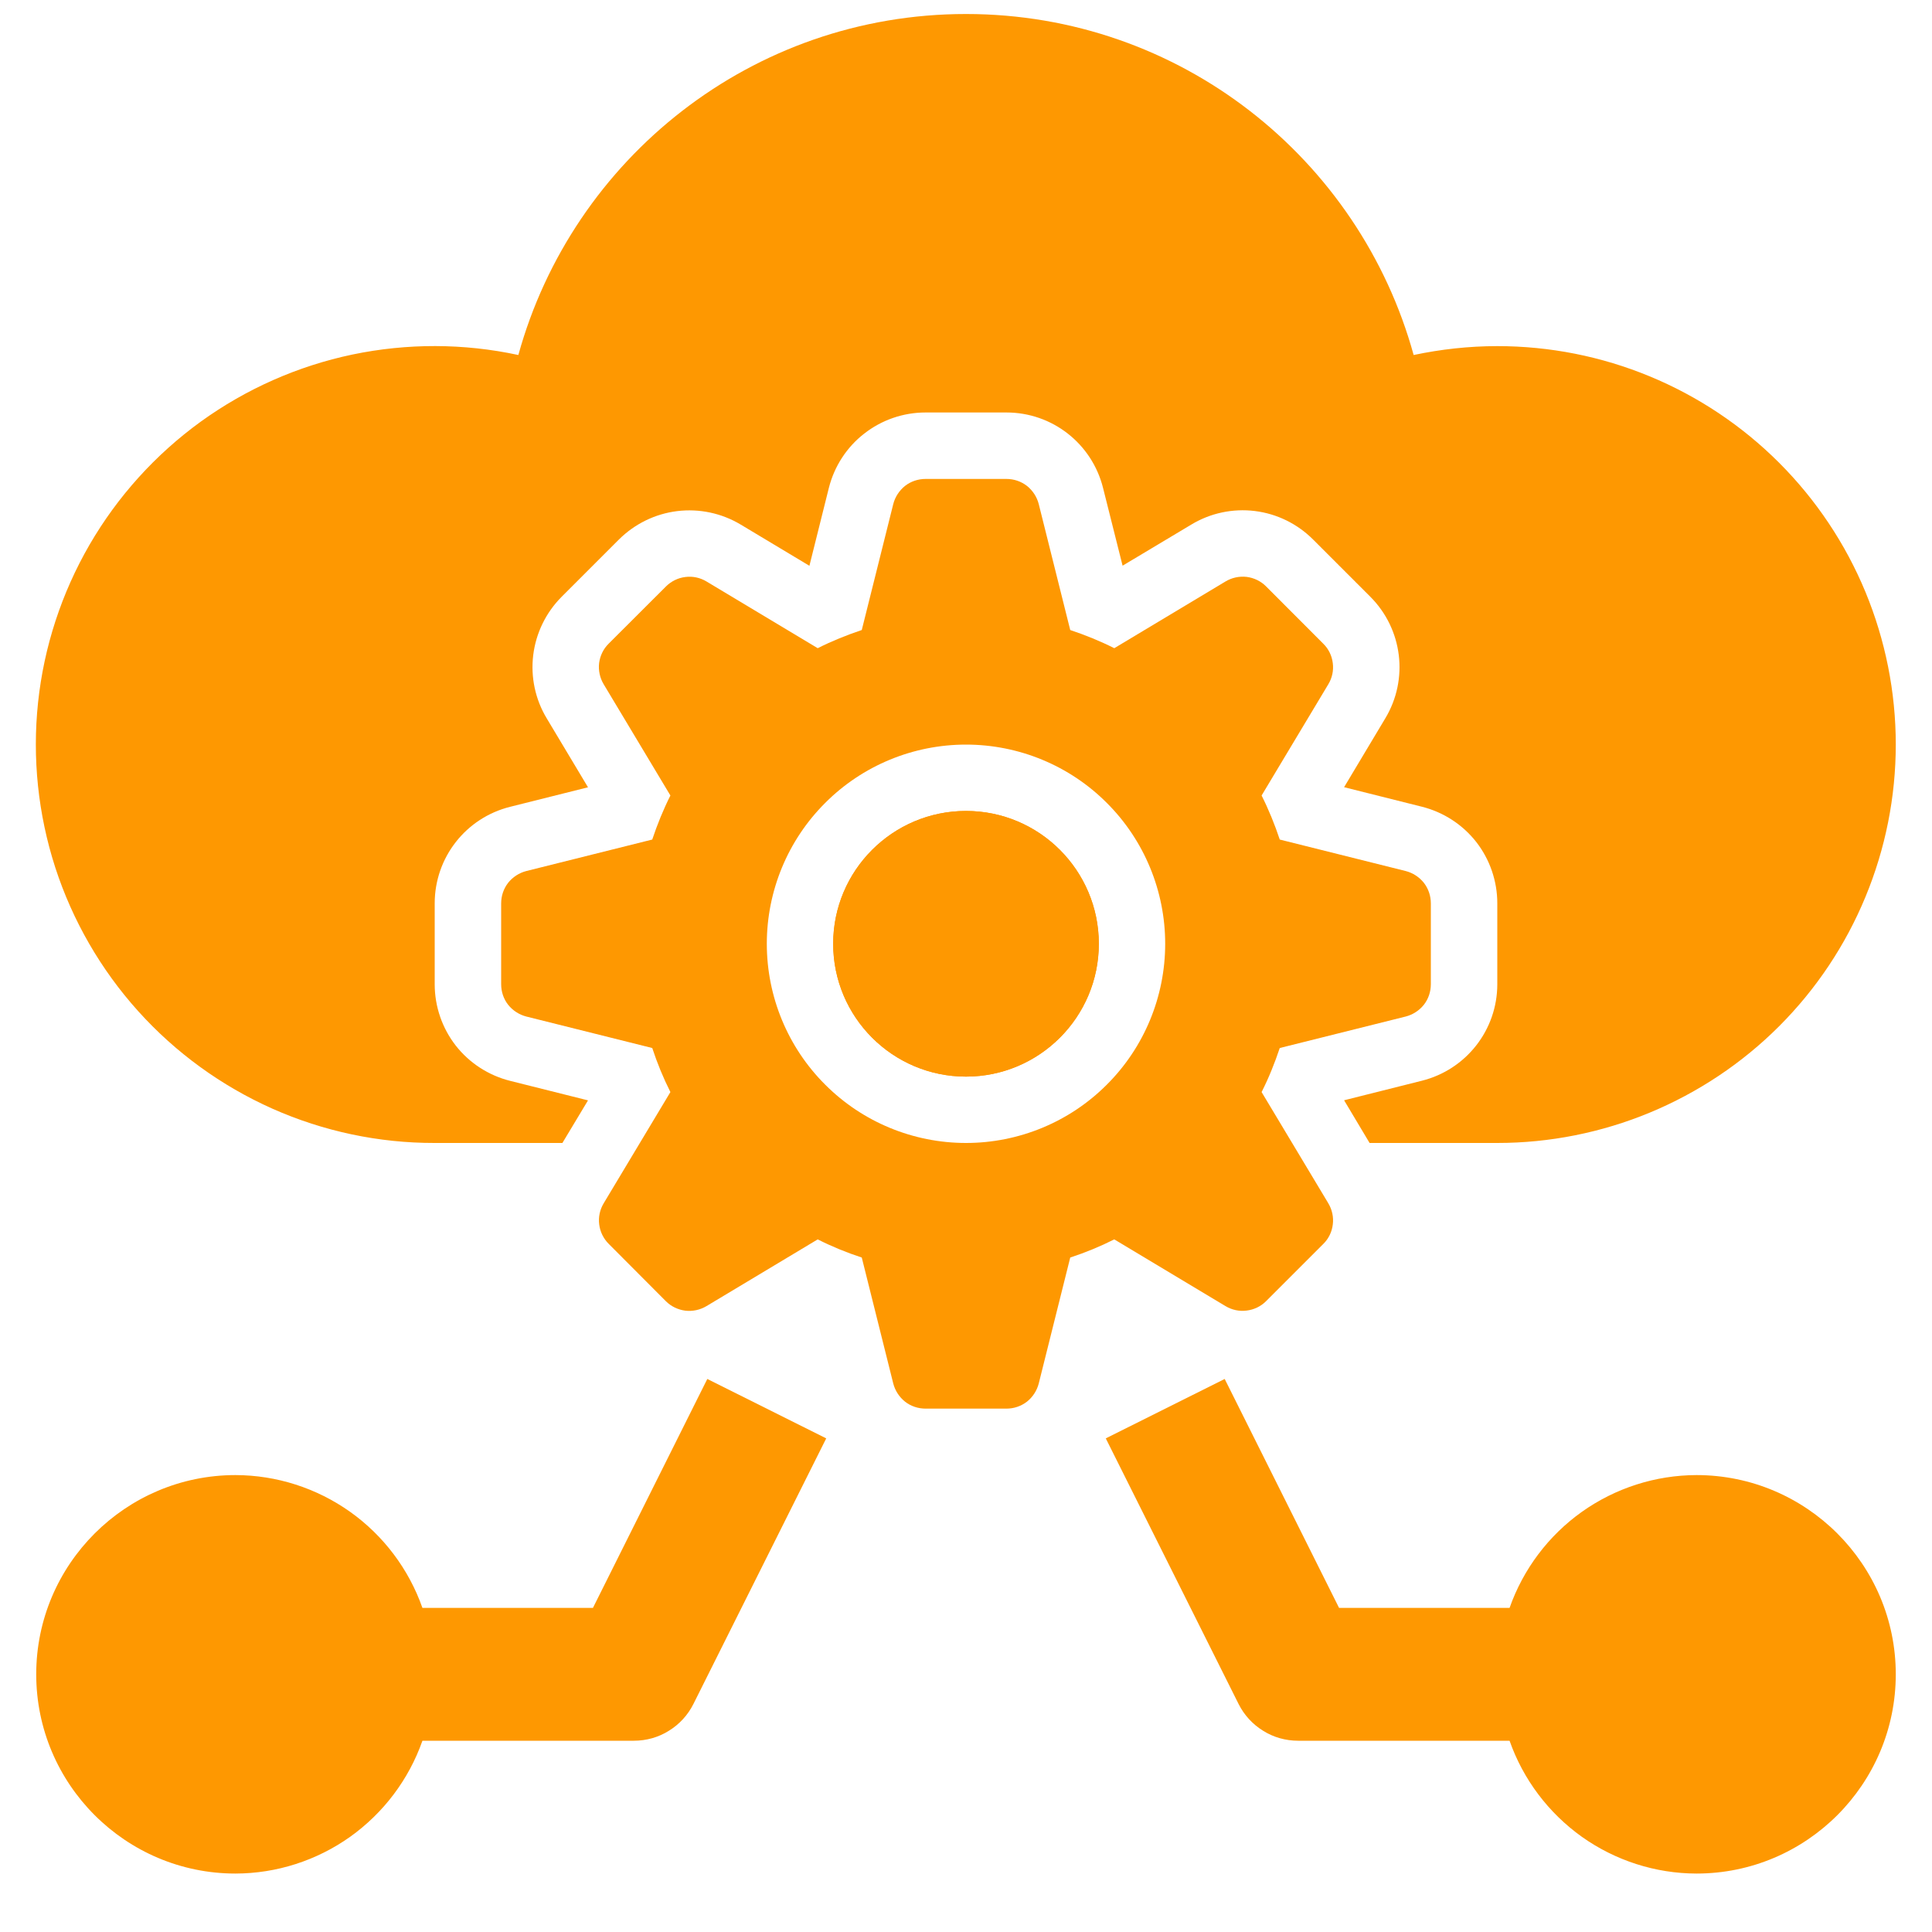
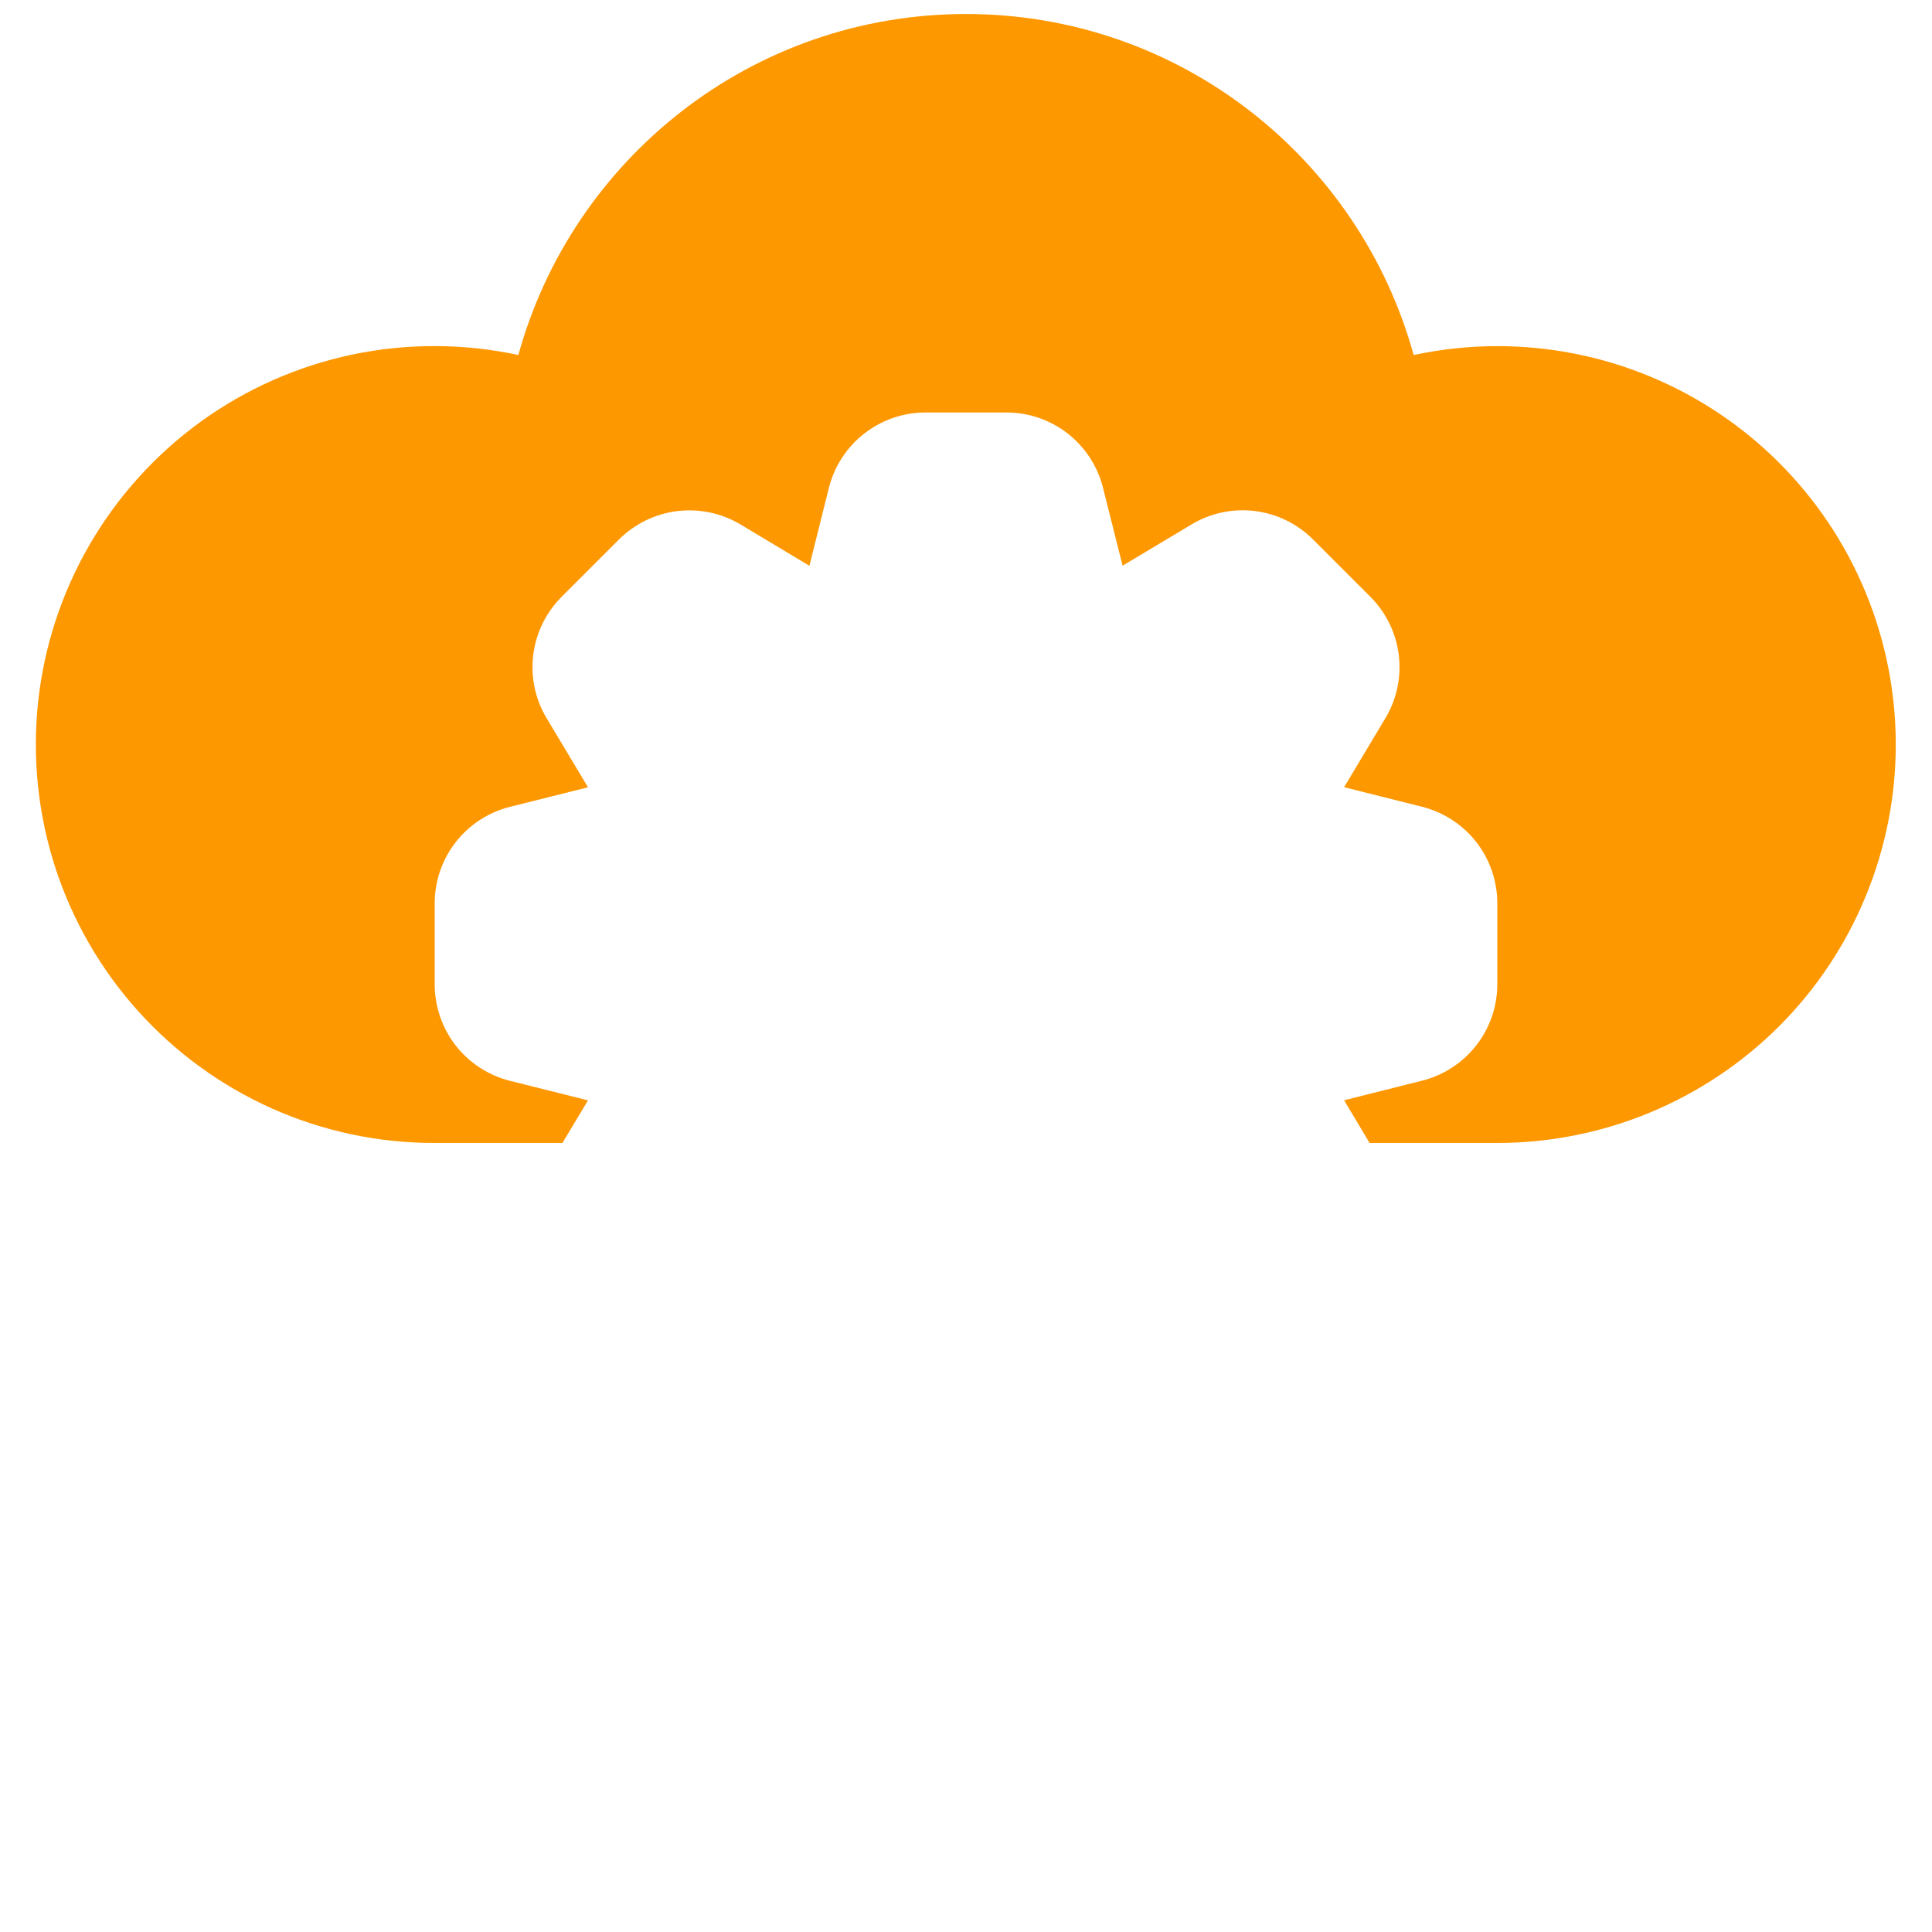
<svg xmlns="http://www.w3.org/2000/svg" width="20" height="20" viewBox="0 0 20 20" fill="none">
-   <path d="M10 11.145C10.759 11.145 11.375 10.529 11.375 9.77C11.375 9.011 10.759 8.395 10 8.395C9.241 8.395 8.625 9.011 8.625 9.77C8.625 10.529 9.241 11.145 10 11.145Z" fill="#FE9801" />
  <path d="M15.5 3.583C15.203 3.583 14.914 3.616 14.634 3.675C14.073 1.64 12.214 0.145 10 0.145C7.786 0.145 5.927 1.641 5.366 3.675C4.8 3.553 4.215 3.552 3.649 3.67C3.082 3.789 2.547 4.026 2.078 4.365C1.609 4.705 1.217 5.139 0.927 5.639C0.637 6.14 0.455 6.696 0.394 7.272C0.333 7.847 0.394 8.429 0.572 8.98C0.751 9.531 1.043 10.037 1.43 10.467C1.818 10.898 2.291 11.241 2.82 11.477C3.349 11.712 3.921 11.833 4.5 11.832H5.822L6.087 11.391L5.281 11.189C5.058 11.133 4.86 11.005 4.718 10.824C4.577 10.643 4.5 10.419 4.5 10.189V9.352C4.5 8.878 4.821 8.467 5.281 8.352L6.087 8.15L5.66 7.437C5.541 7.24 5.492 7.009 5.52 6.781C5.548 6.553 5.652 6.34 5.814 6.178L6.407 5.585C6.57 5.423 6.782 5.319 7.01 5.291C7.239 5.263 7.47 5.312 7.667 5.43L8.379 5.857L8.58 5.052C8.636 4.829 8.764 4.63 8.946 4.489C9.127 4.347 9.351 4.27 9.581 4.27H10.419C10.893 4.27 11.304 4.592 11.419 5.052L11.621 5.856L12.333 5.43C12.53 5.311 12.761 5.262 12.99 5.29C13.218 5.318 13.43 5.422 13.593 5.585L14.185 6.177C14.521 6.513 14.584 7.032 14.34 7.437L13.914 8.149L14.719 8.351C14.942 8.407 15.14 8.535 15.282 8.716C15.423 8.897 15.5 9.121 15.5 9.351V10.188C15.5 10.662 15.178 11.073 14.718 11.188L13.914 11.39L14.178 11.832H15.5C16.042 11.832 16.578 11.725 17.078 11.518C17.579 11.31 18.034 11.007 18.417 10.624C18.8 10.241 19.104 9.786 19.311 9.285C19.518 8.785 19.625 8.249 19.625 7.707C19.625 7.165 19.518 6.629 19.311 6.128C19.104 5.628 18.8 5.173 18.417 4.79C18.034 4.407 17.579 4.103 17.078 3.896C16.578 3.689 16.042 3.583 15.5 3.583Z" fill="#FE9801" />
-   <path d="M14.552 9.017L13.248 8.691C13.196 8.535 13.134 8.382 13.06 8.235L13.751 7.083C13.79 7.018 13.807 6.941 13.797 6.865C13.788 6.789 13.754 6.718 13.699 6.664L13.107 6.071C13.053 6.016 12.982 5.982 12.906 5.972C12.829 5.963 12.752 5.98 12.687 6.019L11.535 6.71C11.388 6.636 11.235 6.574 11.079 6.522L10.753 5.218C10.734 5.144 10.691 5.078 10.631 5.03C10.57 4.983 10.496 4.958 10.419 4.958H9.581C9.504 4.958 9.429 4.983 9.369 5.03C9.309 5.078 9.266 5.144 9.247 5.218L8.921 6.522C8.763 6.575 8.612 6.636 8.465 6.71L7.313 6.019C7.248 5.98 7.171 5.963 7.095 5.973C7.019 5.982 6.948 6.017 6.894 6.071L6.301 6.663C6.246 6.717 6.212 6.788 6.202 6.864C6.193 6.94 6.21 7.018 6.249 7.083L6.94 8.235C6.866 8.382 6.804 8.535 6.752 8.691L5.448 9.017C5.374 9.036 5.308 9.079 5.26 9.139C5.213 9.2 5.188 9.274 5.188 9.351V10.189C5.188 10.266 5.213 10.341 5.26 10.401C5.308 10.461 5.374 10.504 5.448 10.523L6.752 10.849C6.804 11.007 6.866 11.158 6.94 11.305L6.249 12.457C6.21 12.522 6.193 12.599 6.203 12.675C6.212 12.751 6.247 12.822 6.301 12.876L6.893 13.47C6.947 13.524 7.018 13.558 7.094 13.568C7.17 13.577 7.248 13.56 7.313 13.521L8.465 12.83C8.611 12.904 8.763 12.966 8.921 13.018L9.247 14.322C9.266 14.396 9.309 14.462 9.369 14.51C9.429 14.557 9.504 14.582 9.581 14.582H10.419C10.496 14.582 10.57 14.557 10.631 14.51C10.691 14.462 10.734 14.396 10.753 14.322L11.079 13.018C11.237 12.966 11.388 12.904 11.535 12.83L12.687 13.521C12.752 13.56 12.829 13.577 12.905 13.567C12.981 13.558 13.052 13.524 13.106 13.47L13.699 12.877C13.754 12.823 13.788 12.752 13.797 12.676C13.807 12.6 13.79 12.523 13.751 12.457L13.06 11.305C13.134 11.159 13.195 11.007 13.248 10.849L14.552 10.523C14.626 10.504 14.692 10.461 14.74 10.401C14.787 10.341 14.812 10.266 14.812 10.189V9.351C14.812 9.274 14.787 9.2 14.74 9.139C14.692 9.079 14.626 9.036 14.552 9.017ZM10 11.832C9.453 11.832 8.928 11.615 8.542 11.228C8.155 10.842 7.938 10.317 7.938 9.77C7.938 9.223 8.155 8.698 8.542 8.312C8.928 7.925 9.453 7.708 10 7.708C10.547 7.708 11.072 7.925 11.458 8.312C11.845 8.698 12.062 9.223 12.062 9.77C12.062 10.317 11.845 10.842 11.458 11.228C11.072 11.615 10.547 11.832 10 11.832Z" fill="#FE9801" />
-   <path d="M10 11.145C10.759 11.145 11.375 10.529 11.375 9.77C11.375 9.011 10.759 8.395 10 8.395C9.241 8.395 8.625 9.011 8.625 9.77C8.625 10.529 9.241 11.145 10 11.145Z" fill="#FE9801" />
-   <path d="M6.138 16.645H4.373C4.232 16.244 3.97 15.896 3.624 15.65C3.277 15.404 2.863 15.271 2.438 15.27C1.3 15.27 0.375 16.195 0.375 17.332C0.375 18.47 1.3 19.395 2.438 19.395C2.863 19.394 3.277 19.261 3.624 19.015C3.97 18.768 4.232 18.421 4.373 18.02H6.562C6.69 18.02 6.816 17.985 6.924 17.917C7.033 17.85 7.121 17.754 7.178 17.64L8.553 14.89L7.322 14.275L6.138 16.645ZM17.562 15.27C17.137 15.271 16.723 15.404 16.376 15.65C16.03 15.896 15.768 16.244 15.627 16.645H13.862L12.678 14.275L11.447 14.89L12.822 17.64C12.879 17.754 12.967 17.85 13.076 17.917C13.184 17.985 13.31 18.02 13.438 18.02H15.627C15.768 18.421 16.03 18.768 16.376 19.015C16.723 19.261 17.137 19.394 17.562 19.395C18.7 19.395 19.625 18.47 19.625 17.332C19.625 16.195 18.7 15.27 17.562 15.27Z" fill="#FE9801" />
</svg>